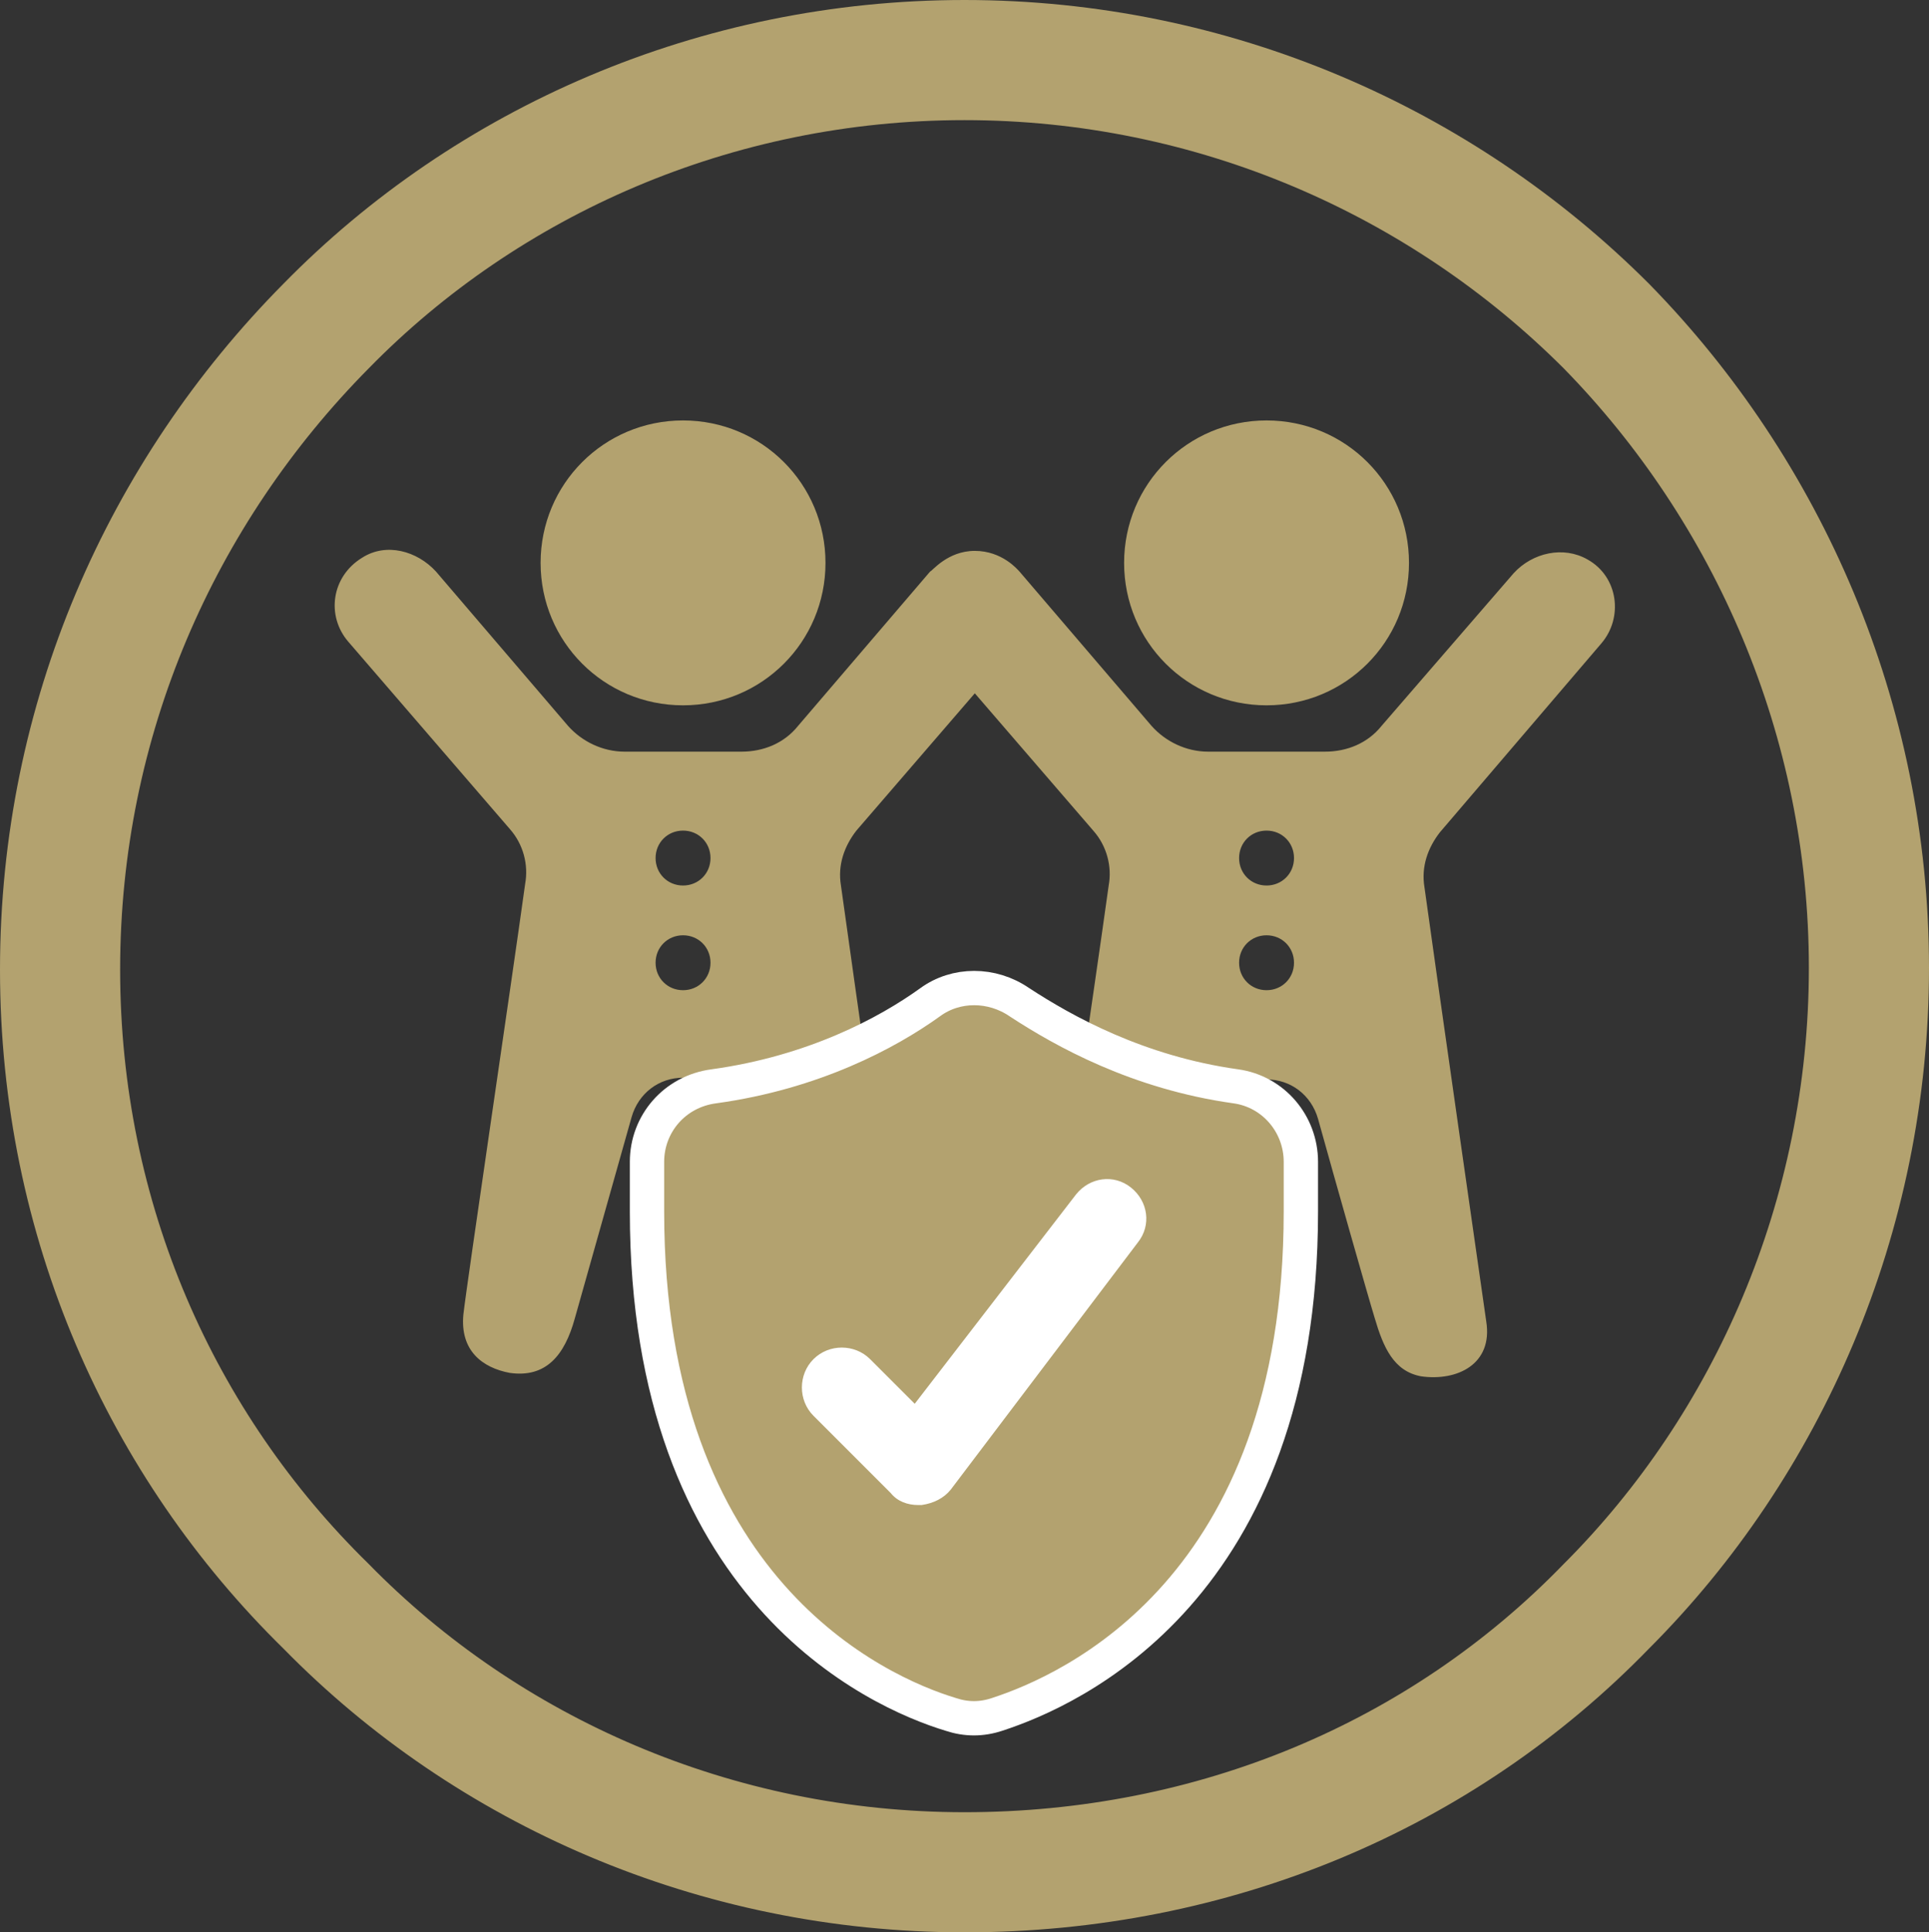
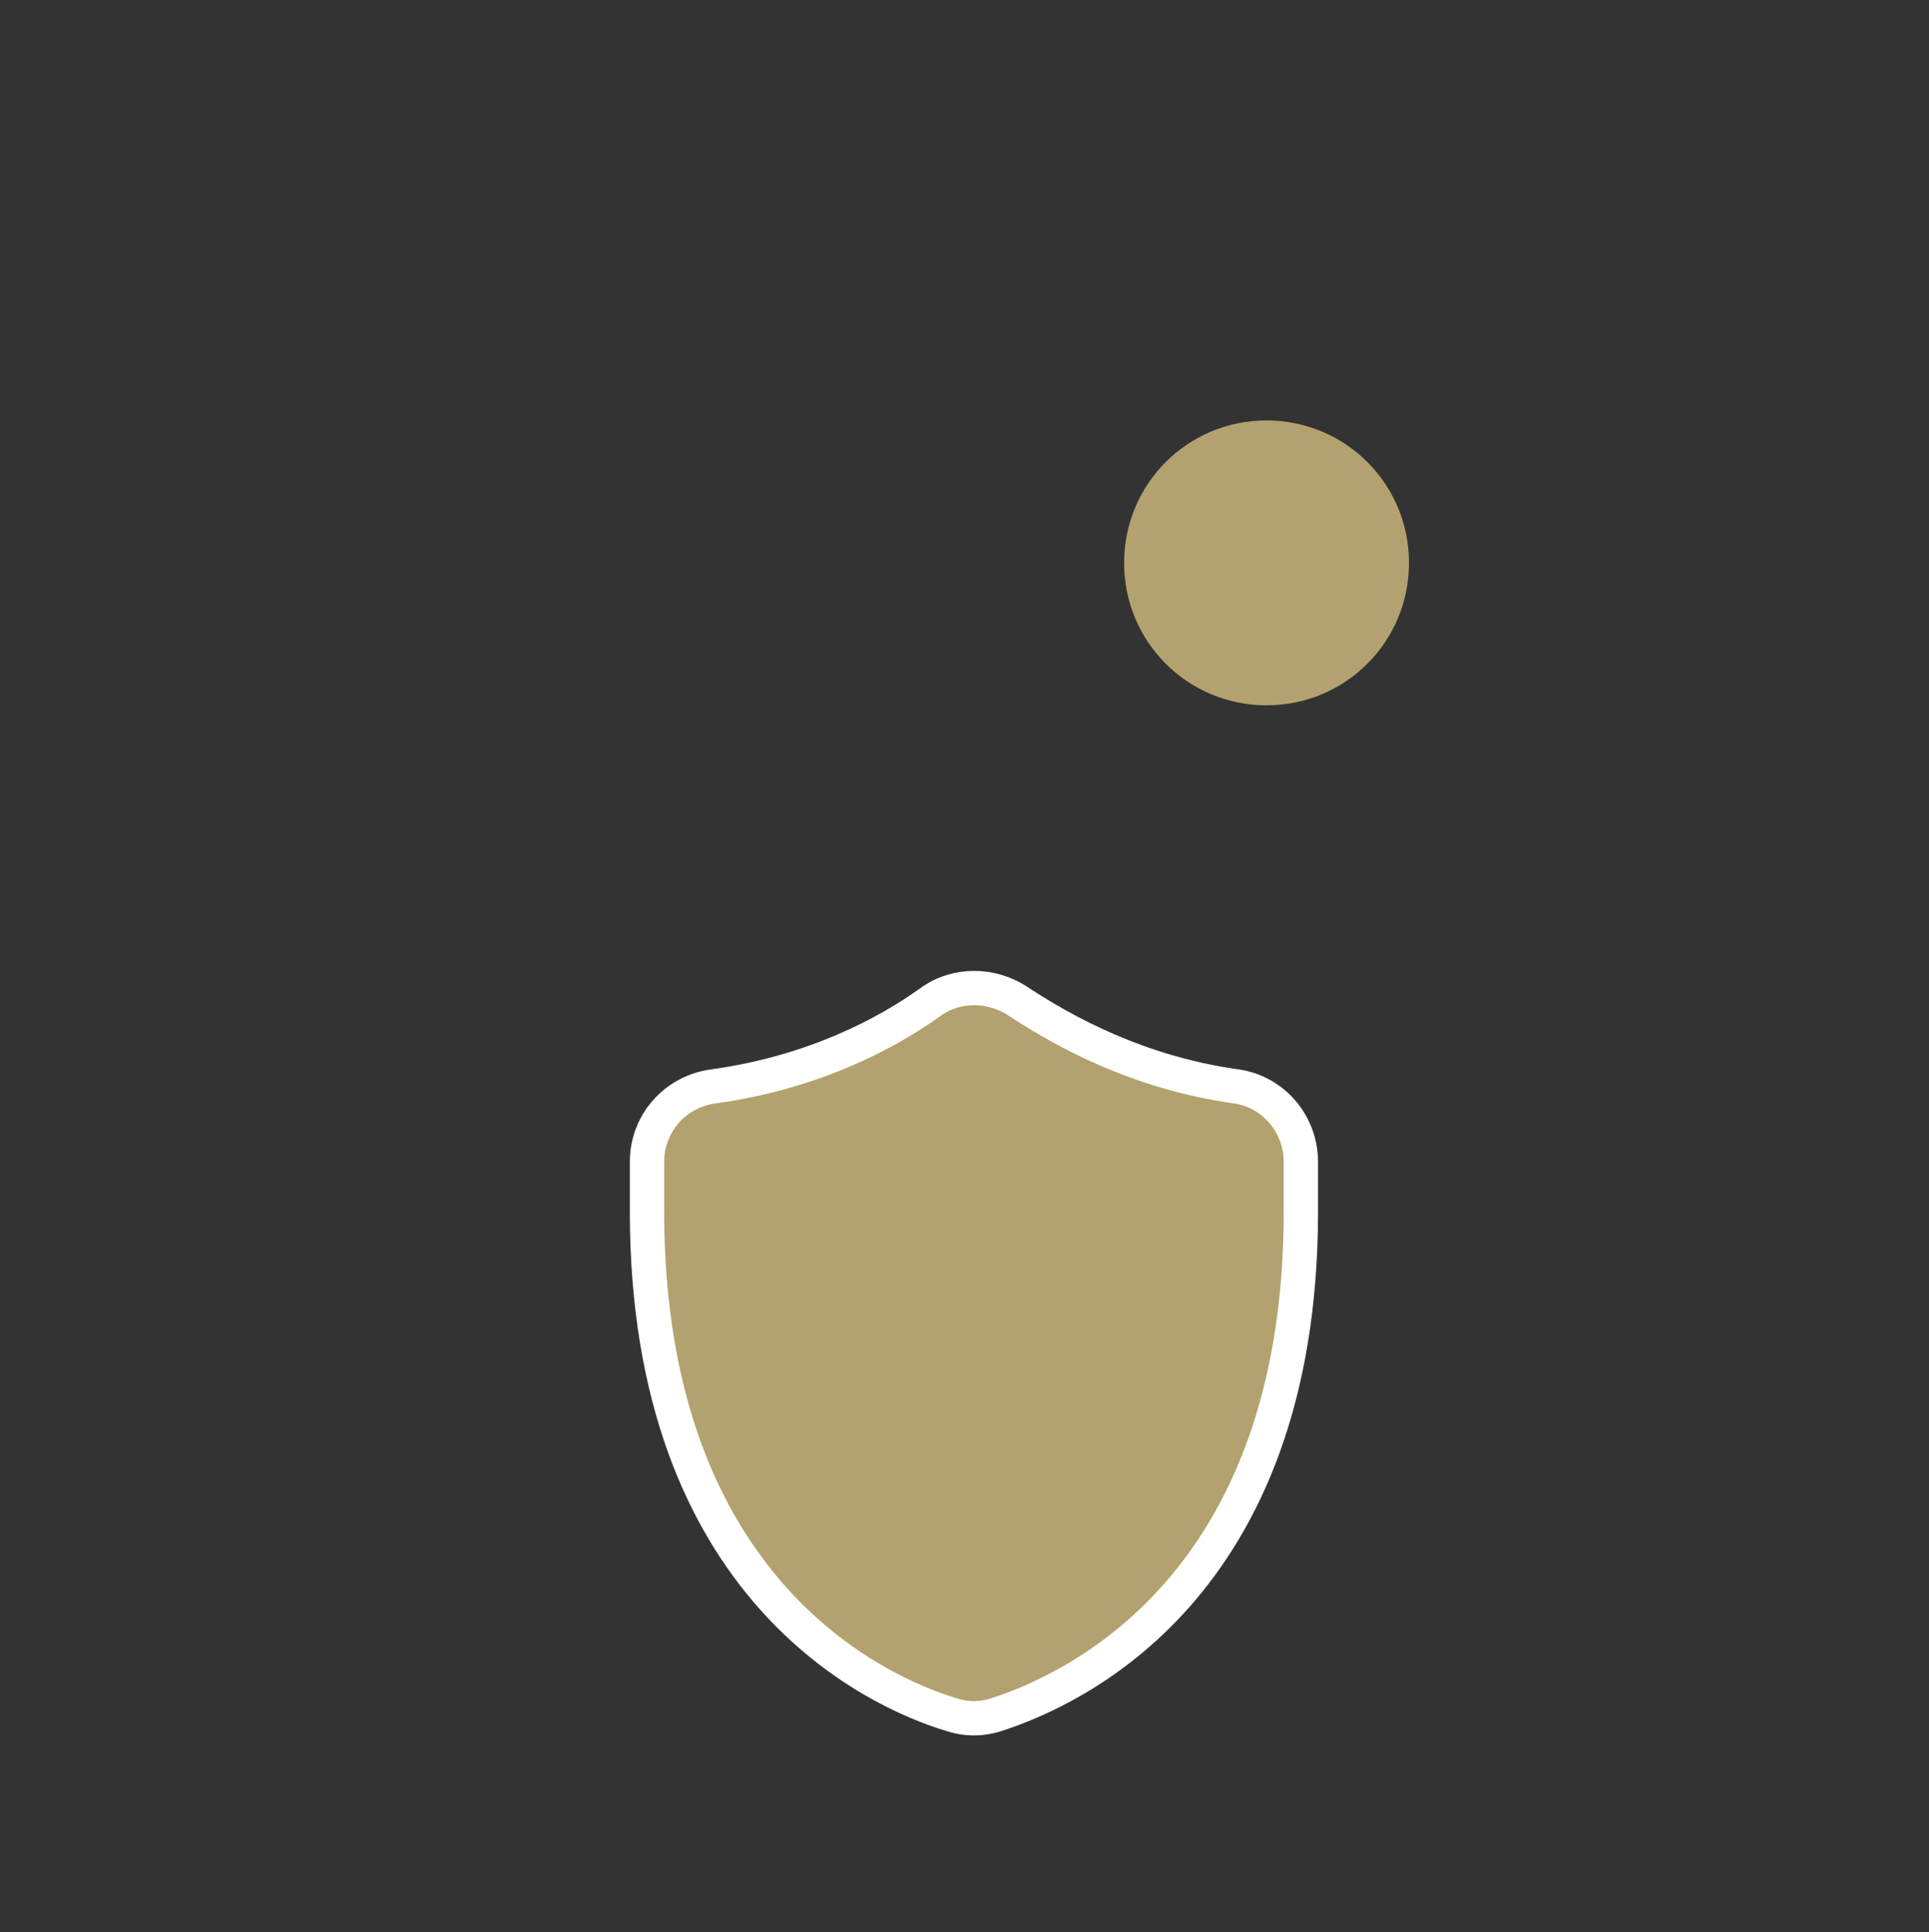
<svg xmlns="http://www.w3.org/2000/svg" id="Layer_1_copy_8" data-name="Layer 1 copy 8" viewBox="0 0 112.4 112.6">
  <rect x="0" y="0" width="112.4" height="112.6" fill="#333333" stroke="none" />
  <defs>
    <style>
      .cls-1, .cls-2 {
        fill: #b3a26f;
      }

      .cls-1, .cls-3 {
        stroke-width: 0px;
      }

      .cls-4 {
        stroke-width: 3px;
      }

      .cls-4, .cls-2 {
        stroke: #fff;
      }

      .cls-4, .cls-2, .cls-5 {
        stroke-miterlimit: 10;
      }

      .cls-4, .cls-3 {
        fill: #fff;
      }

      .cls-2 {
        stroke-width: 2px;
      }

      .cls-5 {
        fill: none;
        stroke: #b3a26f;
        stroke-width: 7px;
      }
    </style>
  </defs>
-   <path class="cls-4" d="M58.1,74.6l6.8-6.8c.3-.3.3-.9,0-1.2s-.9-.3-1.3,0l-6.8,6.7-6.8-6.8c-.3-.3-.9-.3-1.3,0-.3.3-.3.9,0,1.2l6.8,6.8-6.8,6.8c-.3.3-.3.9,0,1.2.1.1.4.3.6.3s.4-.1.6-.3l6.8-6.8,6.8,6.8c.1.1.4.3.6.3s.4-.1.6-.3c.3-.3.3-.9,0-1.2l-6.6-6.7h0Z" />
  <g>
    <g>
-       <path class="cls-1" d="M39.8,41.1c4.6,0,8.3-3.7,8.3-8.3s-3.7-8.3-8.3-8.3-8.3,3.7-8.3,8.3,3.7,8.3,8.3,8.3Z" />
      <path class="cls-1" d="M73.8,41.1c4.6,0,8.3-3.7,8.3-8.3s-3.7-8.3-8.3-8.3-8.3,3.7-8.3,8.3,3.7,8.3,8.3,8.3Z" />
-       <path class="cls-1" d="M93.3,37.5c1.3-1.5,1-3.9-.8-4.9-1.4-.8-3.2-.4-4.3.8l-7.7,8.9c-.8,1-2,1.5-3.3,1.5h-6.8c-1.3,0-2.5-.6-3.3-1.5l-7.7-9c-.1-.1-1-1.2-2.6-1.2s-2.5,1.2-2.6,1.2l-7.7,9c-.8,1-2,1.5-3.3,1.5h-6.8c-1.3,0-2.5-.6-3.3-1.5l-7.7-9c-1.1-1.2-2.9-1.7-4.3-.8-1.8,1.1-2.1,3.4-.8,4.9l9.4,10.9c.8.9,1.1,2.1.9,3.2-.8,5.8-3.4,23.3-3.6,25.1-.2,2.1,1.1,3.1,2.7,3.4,2.1.3,3.2-1,3.8-3.2l3.3-11.7c.4-1.4,1.6-2.3,3-2.3s2.6.9,3,2.3c1,3.6,2.9,10.3,3.3,11.6.5,1.7,1.1,3.1,2.7,3.4,2.1.3,4.2-.7,3.8-3.2-.3-2.1-2.8-19.5-3.6-25.3-.2-1.2.2-2.3.9-3.2l6.9-8,6.9,8c.8.9,1.1,2.1.9,3.2-.8,5.8-3.4,23.3-3.6,25.1-.2,2.1,1.1,3.1,2.7,3.4,2.1.3,3.2-1,3.8-3.2l3.3-11.7c.4-1.4,1.6-2.3,3-2.3s2.6.9,3,2.3c1,3.6,2.9,10.3,3.3,11.6.5,1.7,1.1,3.1,2.7,3.4,2.1.3,4.2-.7,3.8-3.2-.3-2.1-2.8-19.5-3.6-25.3-.2-1.2.2-2.3.9-3.2l9.4-11h0ZM39.8,57.7c-.9,0-1.6-.7-1.6-1.6s.7-1.6,1.6-1.6,1.6.7,1.6,1.6-.7,1.6-1.6,1.6ZM39.8,51.6c-.9,0-1.6-.7-1.6-1.6s.7-1.6,1.6-1.6,1.6.7,1.6,1.6-.7,1.6-1.6,1.6ZM73.8,57.7c-.9,0-1.6-.7-1.6-1.6s.7-1.6,1.6-1.6,1.6.7,1.6,1.6-.7,1.6-1.6,1.6ZM73.8,51.6c-.9,0-1.6-.7-1.6-1.6s.7-1.6,1.6-1.6,1.6.7,1.6,1.6-.7,1.6-1.6,1.6Z" />
    </g>
    <g>
      <path class="cls-2" d="M72,63.3c2.2.3,3.8,2.2,3.8,4.4v2.9c0,22-13.4,27.9-17.7,29.3-.9.3-1.8.3-2.7,0-4.3-1.3-17.7-7.3-17.7-29.3v-2.9c0-2.2,1.6-4.1,3.9-4.4,5.8-.8,10.1-3.1,12.6-4.9,1.5-1.1,3.6-1.1,5.2,0,2.6,1.7,6.9,4.1,12.6,4.9h0Z" />
-       <path class="cls-3" d="M53.5,87.7c-.6,0-1.2-.2-1.6-.7l-4.5-4.5c-.9-.9-.9-2.4,0-3.3s2.4-.9,3.3,0l2.6,2.6,9.4-12.2c.8-1,2.2-1.2,3.2-.4s1.2,2.2.4,3.2l-10.9,14.4c-.4.5-1,.8-1.7.9h-.2Z" />
    </g>
  </g>
-   <path class="cls-5" d="M56.2,109.1c-14.5,0-27.8-5.9-37.2-15.5-9.6-9.4-15.5-22.5-15.5-37.1s5.9-27.8,15.5-37.5C28.4,9.4,41.7,3.5,56.2,3.5s27.8,5.9,37.4,15.5c9.4,9.6,15.3,22.9,15.3,37.4s-5.9,27.8-15.3,37.2c-9.6,9.9-22.9,15.5-37.4,15.5Z" />
</svg>